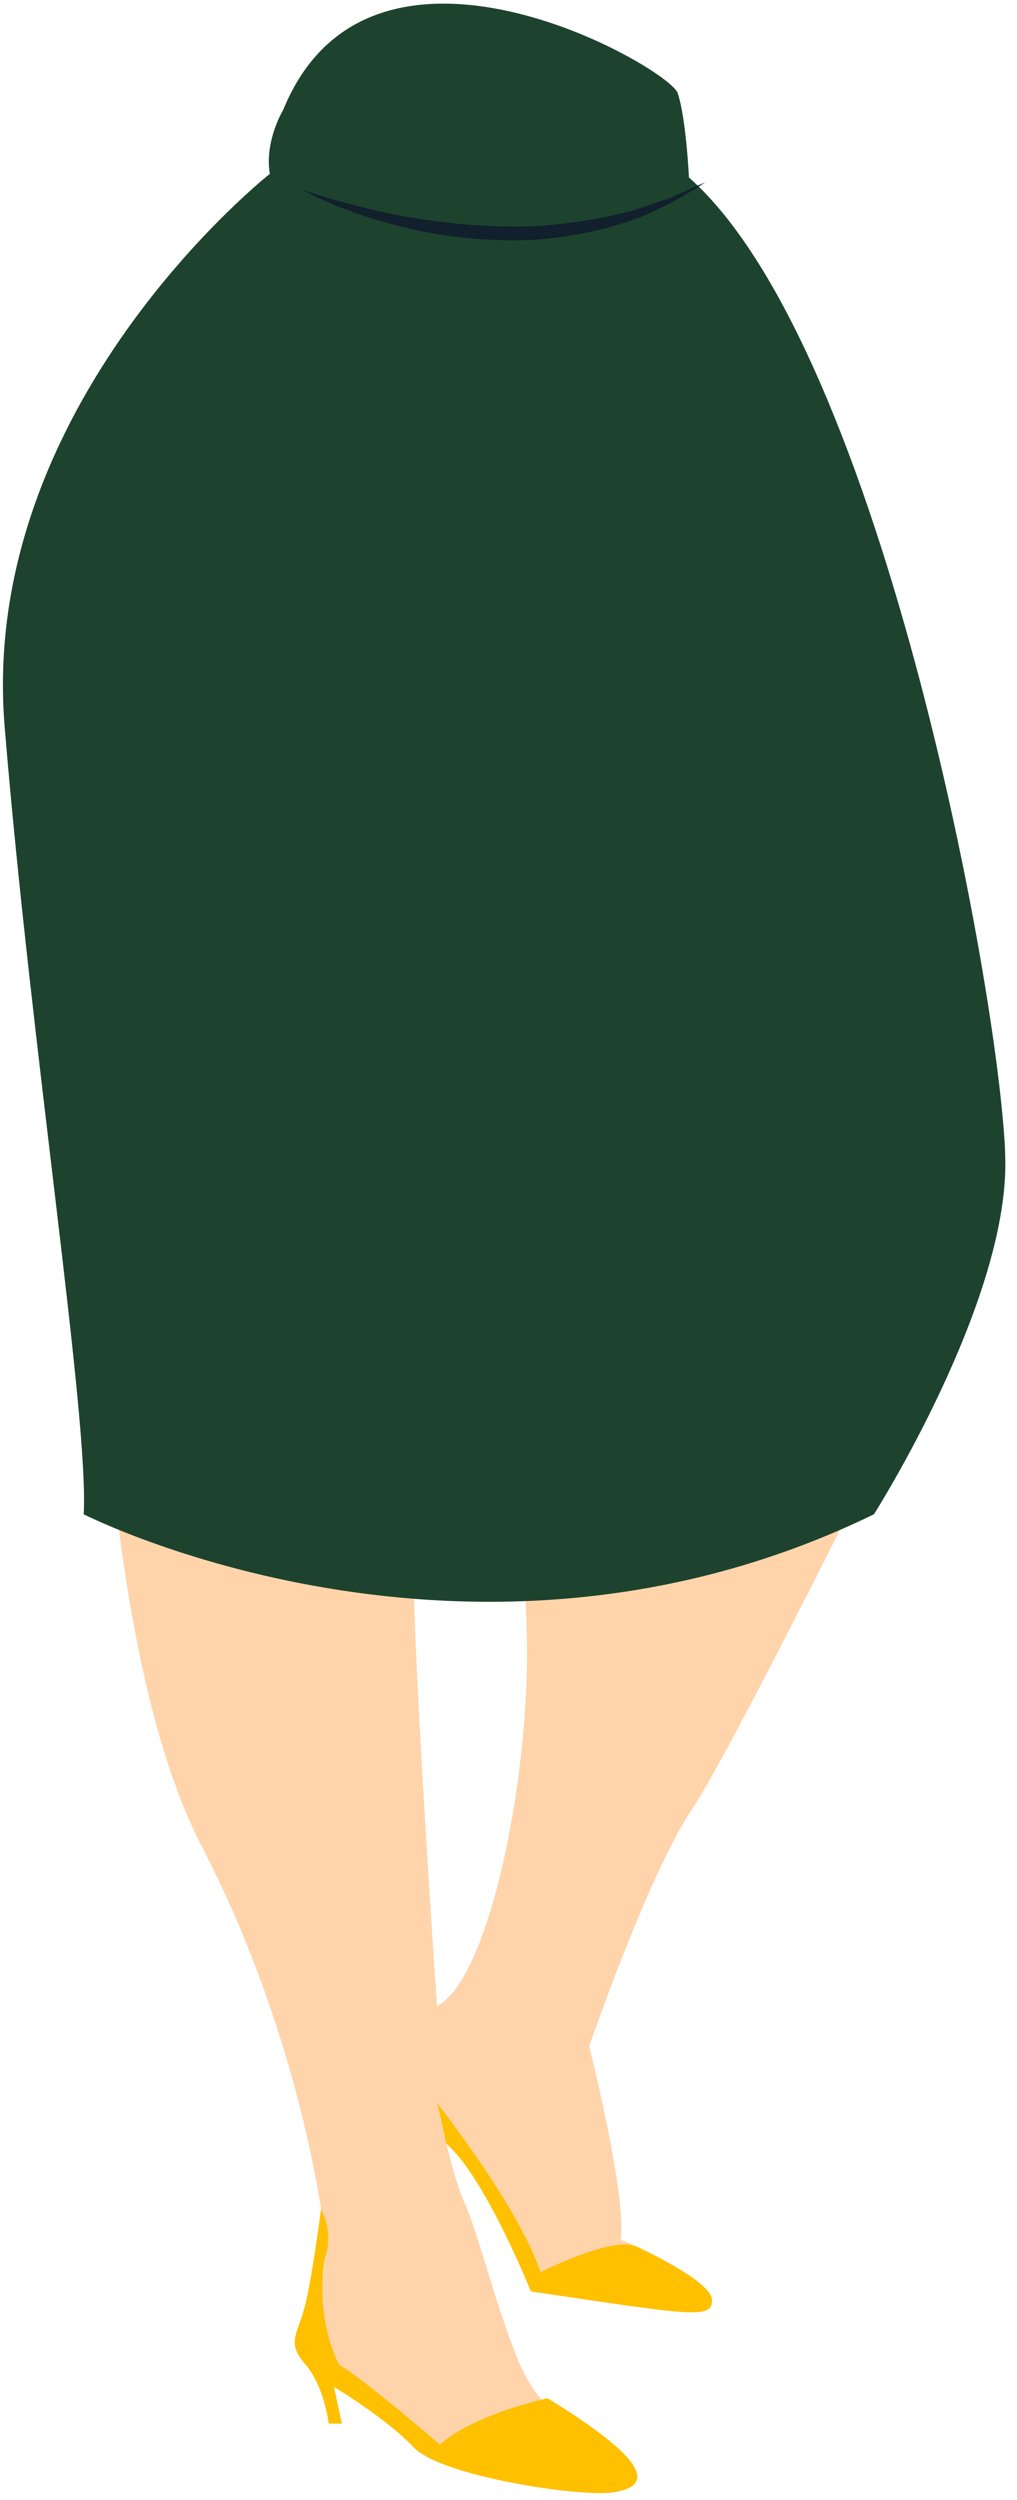
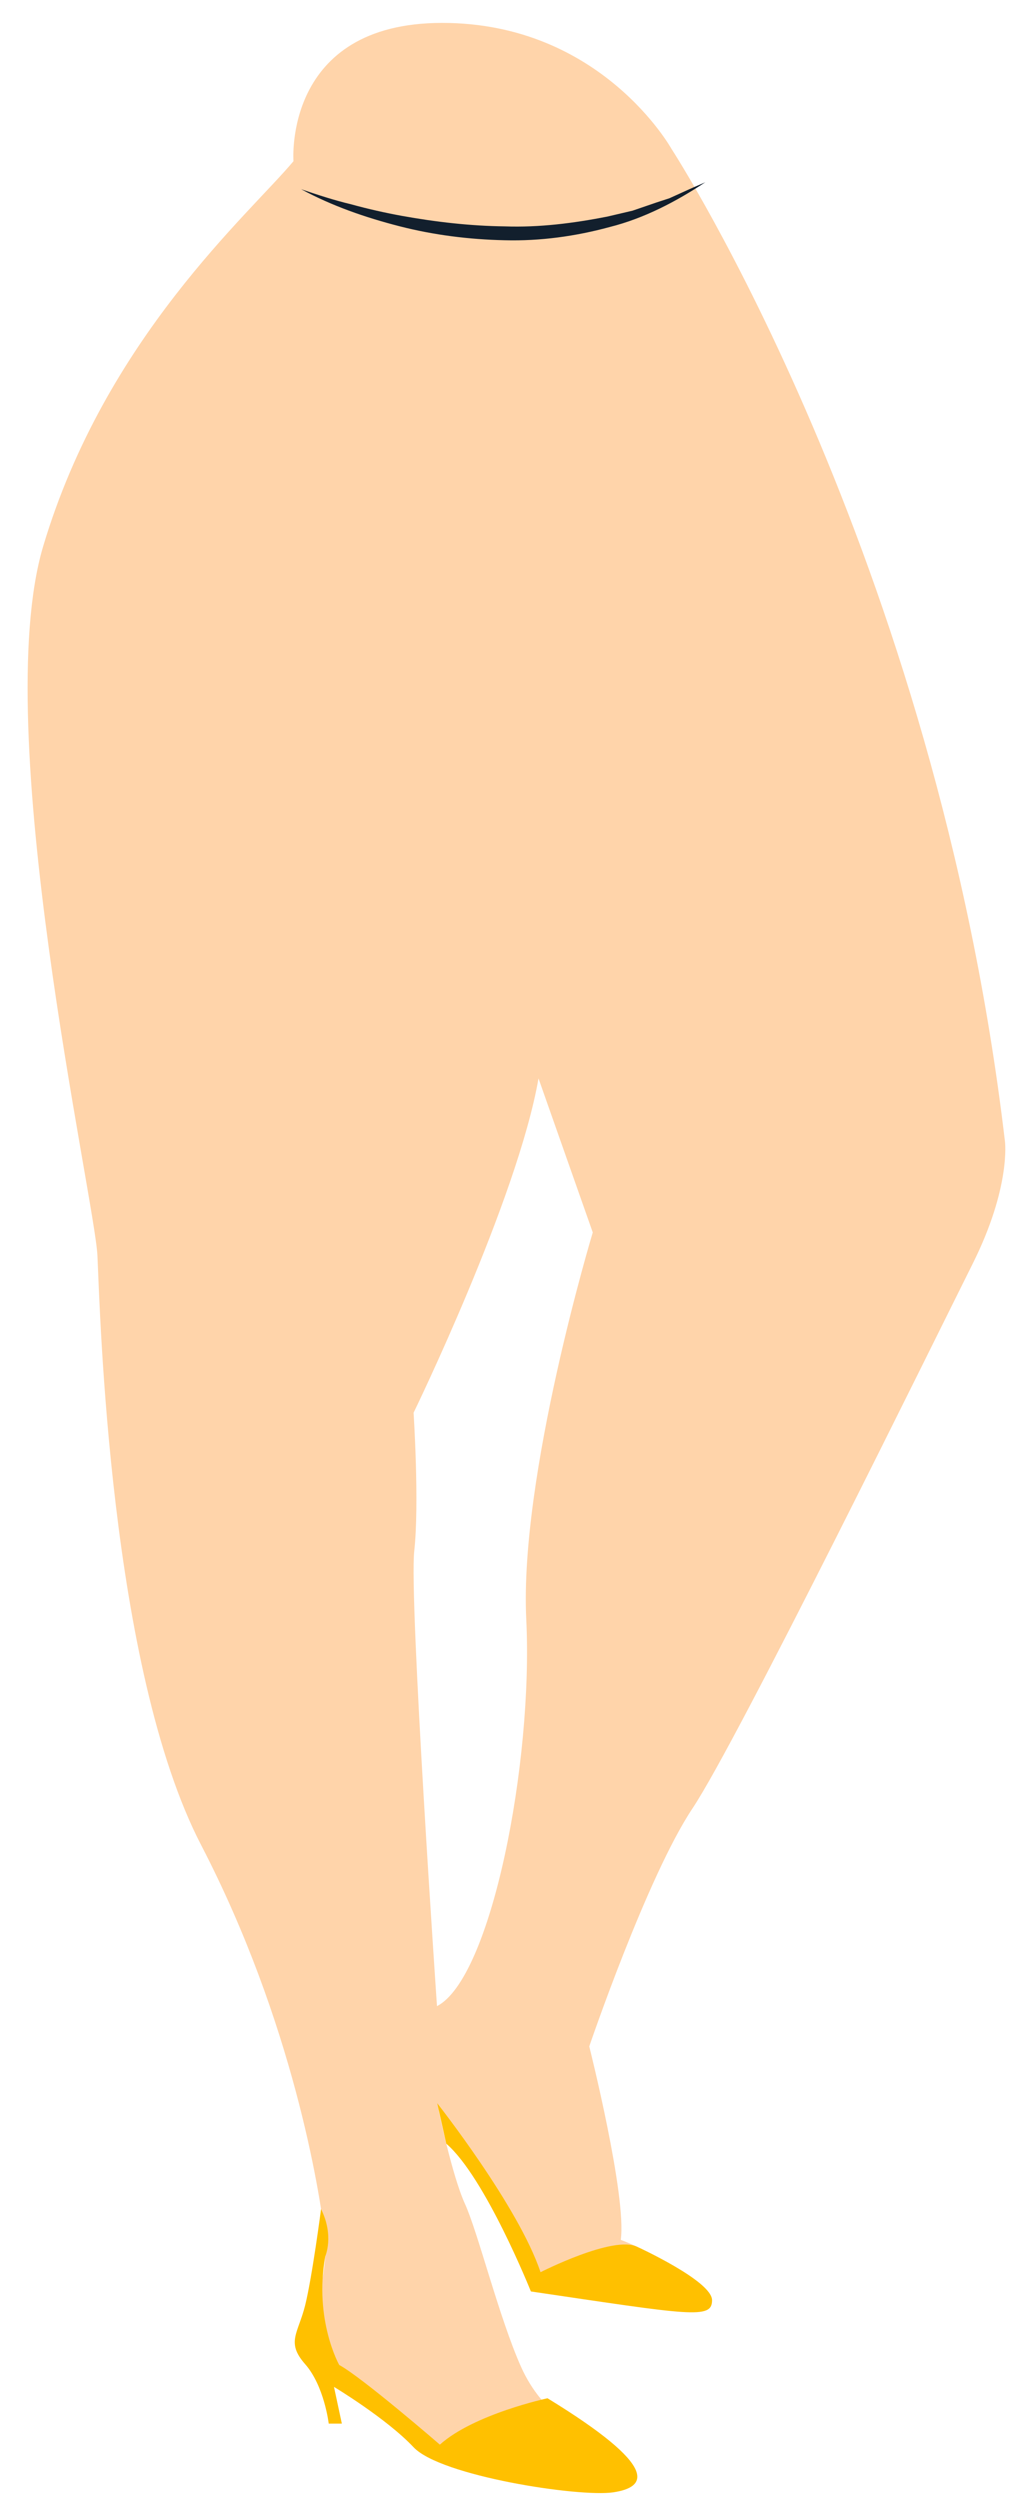
<svg xmlns="http://www.w3.org/2000/svg" width="54.902px" height="134.945px" viewBox="0.549 2.055 54.902 134.945" fill="none">
  <g id="Female Character Standing/Lower Body/Long Skirt 1">
    <g id="Group">
      <g id="Group 269">
        <path id="509:24043" fill-rule="evenodd" clip-rule="evenodd" d="M28.959 89.464C29.337 97.212 27.069 108.834 24.14 110.346C24.14 110.346 22.628 88.33 22.912 85.779C23.195 83.228 22.876 78.315 22.876 78.315C22.876 78.315 28.486 66.787 29.62 60.268L32.549 68.582C32.549 68.582 28.581 81.716 28.959 89.464M53.053 70.283C55.132 66.125 54.801 63.669 54.801 63.669C51.069 32.016 36.801 10.094 36.801 10.094C36.801 10.094 33.022 3.291 24.423 3.291C15.825 3.291 16.392 10.756 16.392 10.756C14.03 13.59 6.234 20.299 2.88 31.543C-0.067 41.422 5.667 66.787 5.809 69.838C5.951 72.89 6.447 92.086 11.408 101.653C16.368 111.22 17.809 120.361 18.093 122.818C18.376 125.276 16.581 129.102 17.667 129.858C18.754 130.613 24.565 134.96 25.416 135.196C26.266 135.433 31.699 136.235 33.069 136.377C34.439 136.52 34.392 134.772 33.164 134.063C31.935 133.354 29.856 132.456 28.675 129.811C27.494 127.165 26.36 122.582 25.652 121.024C24.943 119.464 24.234 115.968 24.234 115.968C25.368 116.724 29.526 124.708 29.479 125.228C29.431 125.747 38.597 126.739 38.597 126.739C38.927 124.803 34.061 122.96 34.061 122.96C34.392 120.598 32.36 112.52 32.36 112.52C32.36 112.52 35.479 103.354 37.935 99.669C40.392 95.984 50.975 74.441 53.053 70.283" fill="#FFD4AA" />
-         <path id="Fill 259" fill-rule="evenodd" clip-rule="evenodd" d="M29.455 60.456C29.955 58.182 30.421 55.902 30.892 53.625C31.348 51.346 31.823 49.069 32.208 46.777C32.629 44.493 33.008 42.2 33.314 39.898C33.615 37.596 33.884 35.287 33.991 32.96C34.069 35.289 33.932 37.624 33.696 39.944C33.467 42.267 33.083 44.567 32.7 46.866C32.272 49.157 31.803 51.44 31.265 53.708C30.729 55.975 30.132 58.227 29.455 60.456" fill="#20180F" />
-         <path id="Fill 261" fill-rule="evenodd" clip-rule="evenodd" d="M15.839 7.981C15.839 7.981 14.816 9.669 15.115 11.441C15.115 11.441 -0.634 23.842 0.799 41.276C2.233 58.709 5.351 78.551 5.068 83.795C5.068 83.795 25.902 94.425 47.729 83.795C47.729 83.795 54.932 72.457 54.821 64.709C54.709 56.96 48.304 20.971 37.741 11.635C37.741 11.635 37.594 8.461 37.134 7.082C36.673 5.701 20.564 -3.583 15.839 7.981" fill="#1D432E" />
        <path id="Fill 263" fill-rule="evenodd" clip-rule="evenodd" d="M17.881 121.298C17.881 121.298 17.398 124.991 17.02 126.504C16.642 128.016 15.98 128.487 17.02 129.669C18.059 130.85 18.295 132.882 18.295 132.882H19.004L18.579 130.898C18.579 130.898 21.409 132.598 22.876 134.157C24.342 135.716 31.807 136.861 33.65 136.591C35.492 136.32 36.201 135.243 30.106 131.512C30.106 131.512 26.138 132.361 24.295 134.016C24.295 134.016 20.09 130.378 18.862 129.716C18.862 129.716 17.493 127.293 18.107 123.851C18.107 123.851 18.6 122.753 17.881 121.298" fill="#FFC000" />
        <path id="Fill 265" fill-rule="evenodd" clip-rule="evenodd" d="M24.154 115.59C24.154 115.59 28.548 121.165 29.729 124.708C29.729 124.708 33.683 122.69 34.954 123.341C34.954 123.341 38.989 125.181 38.989 126.22C38.989 127.26 37.855 127.024 29.209 125.747C29.209 125.747 26.739 119.575 24.643 117.772L24.154 115.59Z" fill="#FFC000" />
        <path id="Fill 267" fill-rule="evenodd" clip-rule="evenodd" d="M16.804 12.268C17.7 12.573 18.593 12.866 19.508 13.084C20.412 13.334 21.327 13.539 22.247 13.708C24.087 14.039 25.942 14.252 27.8 14.275C29.661 14.341 31.512 14.104 33.333 13.747L34.694 13.428L36.017 12.975L36.686 12.757L37.326 12.467C37.752 12.27 38.184 12.081 38.622 11.895C37.051 12.934 35.334 13.837 33.472 14.307C31.628 14.81 29.705 15.075 27.79 15.024C25.877 14.982 23.97 14.743 22.124 14.27C20.281 13.798 18.471 13.171 16.804 12.268" fill="#121F2D" />
      </g>
    </g>
  </g>
</svg>